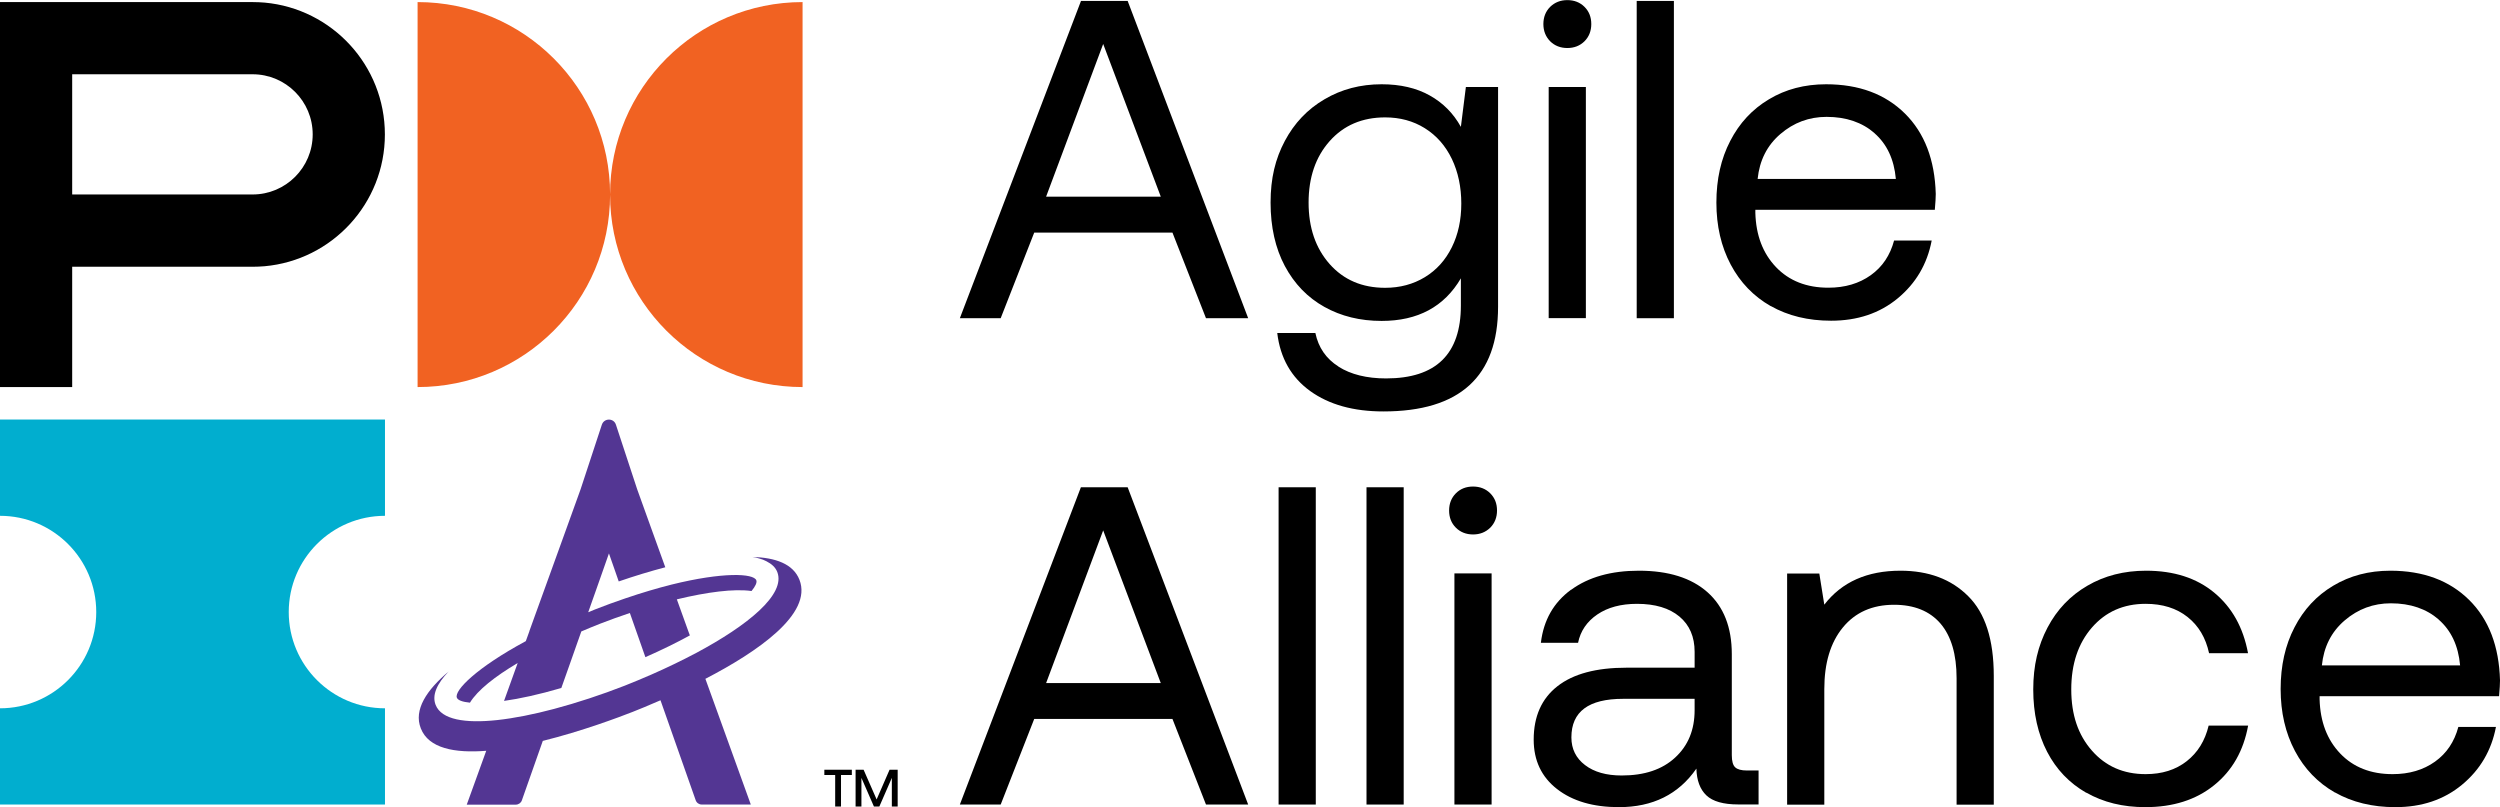
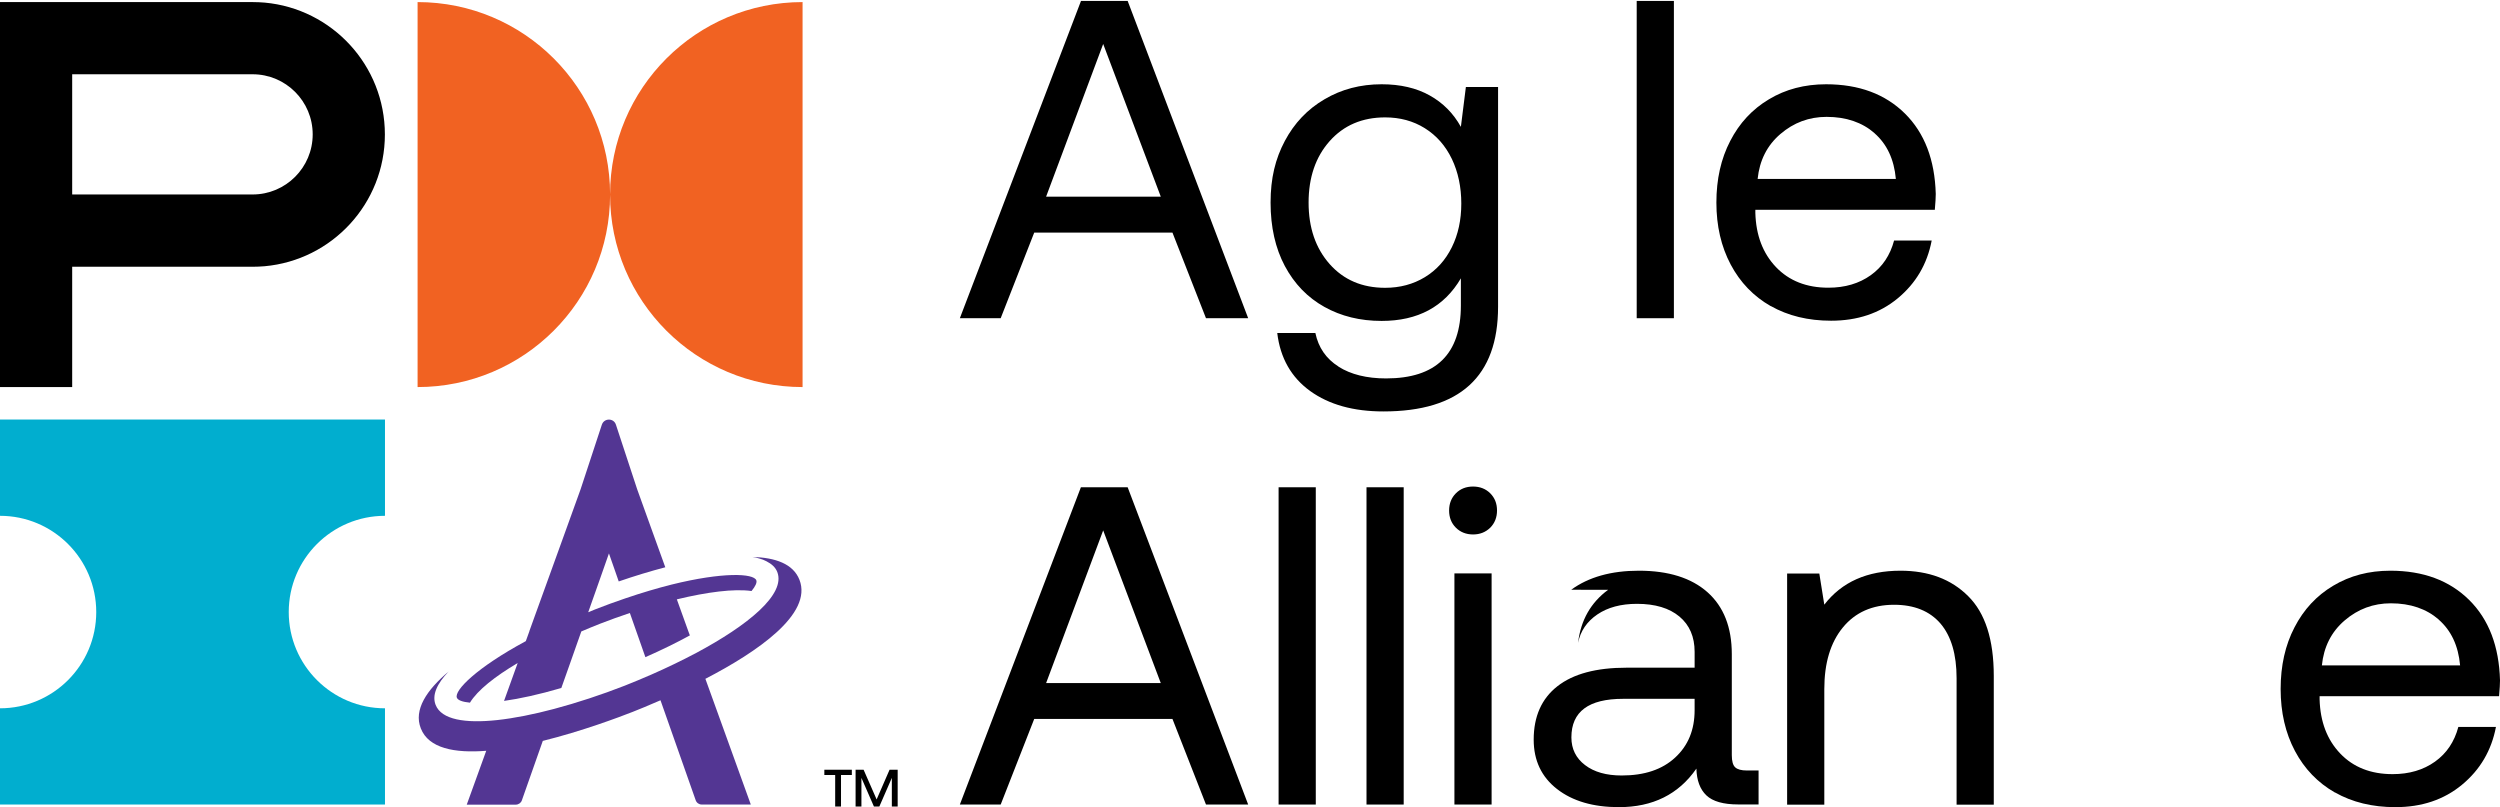
<svg xmlns="http://www.w3.org/2000/svg" id="Layer_1" data-name="Layer 1" viewBox="0 0 240.01 77.5">
  <defs>
    <style>
      .cls-1 {
        fill: #f16222;
      }

      .cls-2 {
        fill: #533693;
      }

      .cls-3 {
        fill: #01aecf;
      }
    </style>
  </defs>
  <g>
    <path class="cls-2" d="M45.11,67.47c.73-1.21,2.43-2.54,4.59-3.82h0s0,0,0,0c0,0,0,0,0,0l-1.31,3.64c1.5-.21,3.35-.61,5.5-1.24l.89-2.51.69-1.96.34-.96s0,0,0,0c0,0,0,0,0,0h0s0,0,0,0c.6-.26,1.2-.5,1.8-.74.93-.36,1.89-.71,2.86-1.03h0s.97,2.76.97,2.76l.52,1.48c1.61-.71,3.03-1.41,4.27-2.09l-.12-.32-1.13-3.14h0c2.89-.7,5.5-1.04,7.17-.8.38-.46.54-.82.46-1.03-.26-.67-3.2-.81-8.13.41h0c-1.35.34-2.85.78-4.49,1.34h0s0,0,0,0c-.92.31-1.87.66-2.87,1.05-.23.09-.43.18-.65.27h0s0,0,0,0c0,0,0,0,0,0h0s.25-.71.25-.71c0,0,0,0,0,0h0s0,0,0,0l.52-1.47.68-1.93.54-1.54.54,1.54.4,1.15c1.51-.52,3.02-.98,4.47-1.36l-1.35-3.74-1.35-3.75-2.04-6.2c-.21-.65-1.13-.65-1.35,0l-2.04,6.2-1.36,3.77-1.63,4.51-1.4,3.87h0l-.53,1.47v.02s0,0,0,0l-.34.94h0s0,0,0,0h0c-4.71,2.54-6.89,4.73-6.62,5.43.09.24.53.41,1.27.48Z" />
    <path class="cls-2" d="M76.75,55.66c-.6-1.53-2.31-2.13-4.51-2.19.22.03.42.08.62.14.02,0,.04.01.07.02.23.06.43.14.62.24.01,0,.03.01.04.02.49.25.85.57,1.03,1.02.84,2.15-2.83,5.13-7.79,7.78h0s0,0,0,0c-1.36.72-2.81,1.42-4.29,2.07h0c-.85.37-1.71.73-2.57,1.07-2.23.87-4.56,1.64-6.78,2.23h0c-1.95.52-3.81.89-5.45,1.07h0c-3.07.33-5.36-.03-5.92-1.46-.37-.95.14-2.04,1.25-3.2-2.1,1.77-3.38,3.67-2.67,5.46.75,1.92,3.25,2.39,6.28,2.15l-1.87,5.17h4.71c.26,0,.5-.17.58-.41l2.01-5.71h0c3.79-.94,7.34-2.28,8.64-2.79.55-.22,1.5-.6,2.66-1.11h0s3.38,9.6,3.38,9.6c.09.25.32.41.58.41h4.71l-4.36-12.07c4.96-2.57,10.32-6.22,9.03-9.51Z" />
  </g>
  <path d="M82.14,73.9h.77l1.25,2.85,1.24-2.85h.78v3.53h-.56v-2.75l-1.2,2.75h-.52l-1.2-2.75v2.75h-.56v-3.53ZM80.18,74.4h-1.04v-.5h2.64v.5h-1.04v3.03h-.56v-3.03Z" />
  <path class="cls-3" d="M36.96,77.24v-9.24c-5.1,0-9.24-4.14-9.24-9.24s4.14-9.24,9.24-9.24v-9.24H0v9.24c5.1,0,9.24,4.14,9.24,9.24s-4.14,9.24-9.24,9.24v9.24h36.96Z" />
  <path class="cls-1" d="M58.57,18.67c0-10.2-8.27-18.47-18.48-18.47v36.96c10.2,0,18.48-8.27,18.48-18.47,0,10.2,8.27,18.47,18.48,18.47V.2c-10.2,0-18.48,8.27-18.48,18.47" />
  <path d="M0,18.68v18.48h6.93v-11.55h17.32c.39,0,.77-.02,1.15-.05,6.47-.58,11.55-6.02,11.55-12.65S31.88.84,25.41.25c-.38-.03-.76-.05-1.15-.05H0v18.48ZM24.25,7.13c3.19,0,5.77,2.59,5.77,5.77s-2.58,5.77-5.77,5.77H6.93V7.13h17.32Z" />
  <path d="M103.78.09h4.48l11.57,30.46h-4.05l-3.22-8.22h-13.27l-3.22,8.22h-3.92L103.78.09ZM111.44,18.88l-5.53-14.66-5.48,14.66h11.01Z" />
  <path d="M128.5,35.2c1.19.75,2.71,1.13,4.57,1.13,4.79,0,7.18-2.33,7.18-7v-2.61c-1.6,2.73-4.13,4.09-7.61,4.09-2.06,0-3.89-.45-5.5-1.35-1.61-.9-2.87-2.2-3.79-3.92-.91-1.71-1.37-3.74-1.37-6.09s.46-4.21,1.37-5.92c.91-1.71,2.18-3.05,3.81-4,1.62-.96,3.45-1.44,5.48-1.44,1.8,0,3.34.36,4.61,1.07,1.28.71,2.28,1.72,3,3.02l.48-3.83h3.09v21.1c0,6.7-3.67,10.05-11.01,10.05-2.87,0-5.21-.65-7.03-1.96-1.81-1.31-2.87-3.16-3.16-5.57h3.66c.29,1.39,1.03,2.47,2.22,3.22M139.38,15.25c-.61-1.26-1.47-2.24-2.59-2.94-1.12-.7-2.39-1.04-3.81-1.04-2.2,0-3.98.76-5.33,2.28-1.35,1.52-2.02,3.49-2.02,5.9s.67,4.37,2.02,5.9c1.35,1.52,3.12,2.28,5.33,2.28,1.42,0,2.69-.34,3.81-1.02,1.12-.68,1.98-1.64,2.59-2.87.61-1.23.91-2.63.91-4.2s-.3-3.02-.91-4.29" />
-   <path d="M148.82,3.96c-.43-.44-.65-.99-.65-1.65s.22-1.22.65-1.65c.44-.43.99-.65,1.65-.65s1.22.22,1.65.65c.44.44.65.99.65,1.65s-.22,1.22-.65,1.65c-.43.43-.99.65-1.65.65s-1.22-.22-1.65-.65M152.25,30.54h-3.57V8.35h3.57v22.19Z" />
  <rect x="157.13" y=".09" width="3.57" height="30.46" />
  <path d="M170,29.39c-1.65-.94-2.94-2.28-3.85-4-.91-1.72-1.37-3.7-1.37-5.94s.44-4.21,1.33-5.92c.88-1.71,2.12-3.05,3.72-4,1.59-.96,3.42-1.44,5.48-1.44,3.16,0,5.68.94,7.57,2.81,1.89,1.87,2.87,4.45,2.96,7.72,0,.32-.03.83-.09,1.52h-17.23v.3c.06,2.15.72,3.88,1.98,5.2,1.26,1.32,2.94,1.98,5.03,1.98,1.59,0,2.95-.4,4.07-1.2,1.12-.8,1.86-1.91,2.24-3.33h3.61c-.43,2.26-1.52,4.11-3.26,5.55-1.74,1.44-3.87,2.15-6.4,2.15-2.2,0-4.13-.47-5.79-1.41M179.97,12.79c-1.19-1.04-2.73-1.57-4.61-1.57-1.68,0-3.16.55-4.44,1.65-1.28,1.1-2,2.54-2.18,4.31h13.27c-.17-1.89-.86-3.35-2.05-4.39" />
  <path d="M103.78,46.78h4.48l11.57,30.46h-4.05l-3.22-8.22h-13.27l-3.22,8.22h-3.92l11.62-30.46ZM111.44,65.58l-5.53-14.66-5.48,14.66h11.01Z" />
  <rect x="122.75" y="46.78" width="3.57" height="30.46" />
  <rect x="131.19" y="46.78" width="3.57" height="30.46" />
  <path d="M139.77,50.66c-.44-.44-.65-.99-.65-1.65s.22-1.22.65-1.65c.44-.44.99-.65,1.65-.65s1.22.22,1.65.65c.44.44.65.99.65,1.65s-.22,1.22-.65,1.65c-.44.43-.99.65-1.65.65s-1.22-.22-1.65-.65M143.2,77.24h-3.57v-22.19h3.57v22.19Z" />
-   <path d="M150.84,56.62c1.67-1.22,3.84-1.83,6.5-1.83,2.84,0,5.04.69,6.59,2.07,1.55,1.38,2.33,3.36,2.33,5.94v9.7c0,.58.11.97.33,1.17.22.2.59.3,1.11.3h1.13v3.26h-1.96c-1.42,0-2.44-.29-3.05-.87-.61-.58-.93-1.44-.96-2.57-1.71,2.47-4.19,3.7-7.44,3.7-2.47,0-4.45-.58-5.94-1.74-1.49-1.16-2.24-2.74-2.24-4.74,0-2.23.76-3.94,2.28-5.13,1.52-1.19,3.73-1.78,6.64-1.78h6.53v-1.52c0-1.45-.49-2.58-1.46-3.39-.97-.81-2.33-1.22-4.07-1.22-1.54,0-2.81.34-3.81,1.02-1,.68-1.62,1.59-1.85,2.72h-3.57c.26-2.18,1.23-3.87,2.89-5.09M150.86,70.8c0,1.1.44,1.99,1.31,2.65.87.67,2.05,1,3.52,1,2.18,0,3.89-.57,5.13-1.72,1.25-1.15,1.87-2.66,1.87-4.55v-1.09h-6.87c-3.31,0-4.96,1.23-4.96,3.7" />
+   <path d="M150.84,56.62c1.67-1.22,3.84-1.83,6.5-1.83,2.84,0,5.04.69,6.59,2.07,1.55,1.38,2.33,3.36,2.33,5.94v9.7c0,.58.11.97.33,1.17.22.2.59.3,1.11.3h1.13v3.26h-1.96c-1.42,0-2.44-.29-3.05-.87-.61-.58-.93-1.44-.96-2.57-1.71,2.47-4.19,3.7-7.44,3.7-2.47,0-4.45-.58-5.94-1.74-1.49-1.16-2.24-2.74-2.24-4.74,0-2.23.76-3.94,2.28-5.13,1.52-1.19,3.73-1.78,6.64-1.78h6.53v-1.52c0-1.45-.49-2.58-1.46-3.39-.97-.81-2.33-1.22-4.07-1.22-1.54,0-2.81.34-3.81,1.02-1,.68-1.62,1.59-1.85,2.72c.26-2.18,1.23-3.87,2.89-5.09M150.86,70.8c0,1.1.44,1.99,1.31,2.65.87.67,2.05,1,3.52,1,2.18,0,3.89-.57,5.13-1.72,1.25-1.15,1.87-2.66,1.87-4.55v-1.09h-6.87c-3.31,0-4.96,1.23-4.96,3.7" />
  <path d="M174.66,55.05l.48,3c1.68-2.18,4.12-3.26,7.31-3.26,2.7,0,4.87.81,6.5,2.44,1.64,1.62,2.46,4.18,2.46,7.66v12.36h-3.57v-12.14c0-2.29-.52-4.04-1.54-5.24-1.03-1.2-2.52-1.81-4.46-1.81-2.09,0-3.73.73-4.92,2.18-1.19,1.45-1.78,3.42-1.78,5.92v11.09h-3.57v-22.19h3.09Z" />
-   <path d="M200.29,76.11c-1.62-.93-2.88-2.24-3.76-3.94-.88-1.7-1.33-3.69-1.33-5.98s.46-4.21,1.37-5.94c.91-1.73,2.19-3.07,3.83-4.02,1.64-.96,3.52-1.44,5.63-1.44,2.67,0,4.85.7,6.55,2.11,1.7,1.41,2.78,3.34,3.24,5.81h-3.74c-.32-1.48-1.01-2.64-2.07-3.48-1.06-.84-2.4-1.26-4.02-1.26-2.12,0-3.84.76-5.16,2.28-1.32,1.52-1.98,3.5-1.98,5.94s.66,4.37,1.98,5.87c1.32,1.51,3.04,2.26,5.16,2.26,1.57,0,2.88-.41,3.94-1.24,1.06-.83,1.76-1.96,2.11-3.42h3.79c-.44,2.41-1.52,4.32-3.26,5.72-1.74,1.41-3.95,2.11-6.61,2.11-2.15,0-4.03-.46-5.66-1.39" />
  <path d="M224.17,76.09c-1.65-.94-2.94-2.28-3.85-4-.91-1.72-1.37-3.7-1.37-5.94s.44-4.21,1.33-5.92c.88-1.71,2.12-3.05,3.72-4,1.6-.96,3.42-1.44,5.48-1.44,3.16,0,5.68.94,7.57,2.81,1.89,1.87,2.87,4.45,2.96,7.72,0,.32-.03.83-.09,1.52h-17.23v.3c.06,2.15.72,3.88,1.98,5.2,1.26,1.32,2.94,1.98,5.03,1.98,1.59,0,2.95-.4,4.07-1.2,1.12-.8,1.86-1.91,2.24-3.33h3.61c-.43,2.26-1.52,4.11-3.26,5.55-1.74,1.44-3.87,2.15-6.4,2.15-2.2,0-4.13-.47-5.79-1.41M234.14,59.49c-1.19-1.04-2.73-1.57-4.61-1.57-1.68,0-3.16.55-4.44,1.65-1.28,1.1-2,2.54-2.18,4.31h13.27c-.17-1.89-.86-3.35-2.05-4.39" />
</svg>